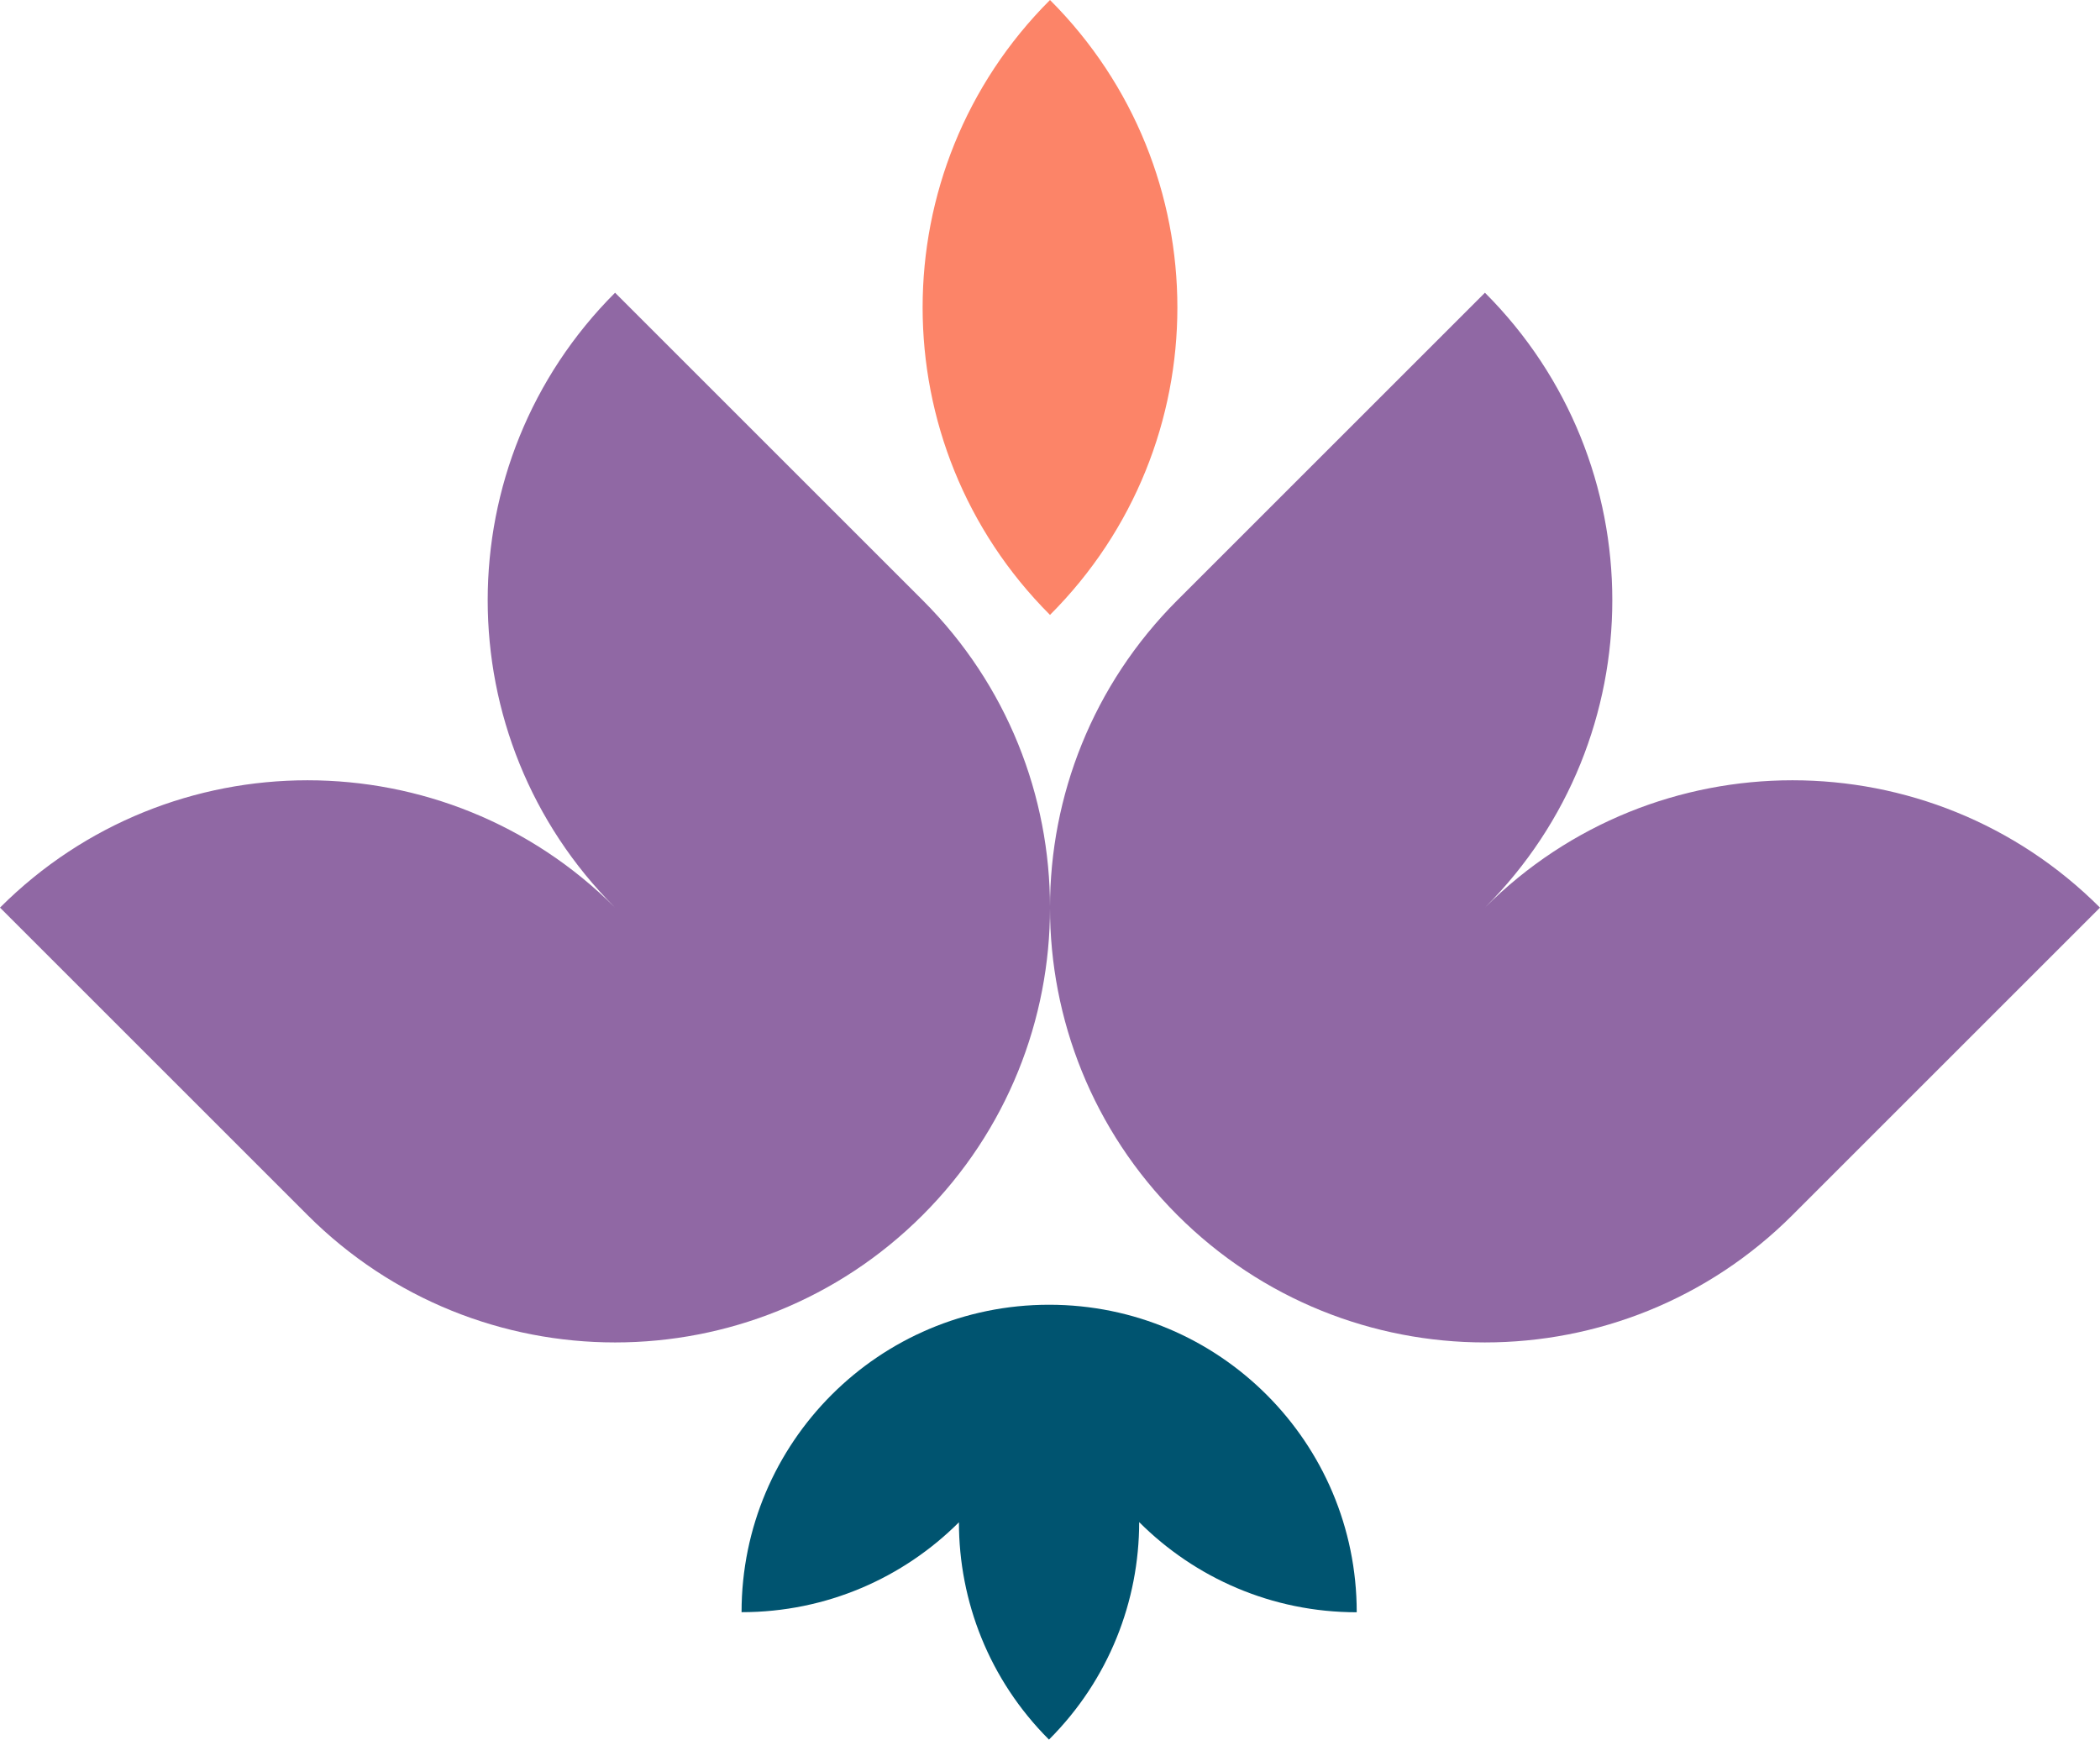
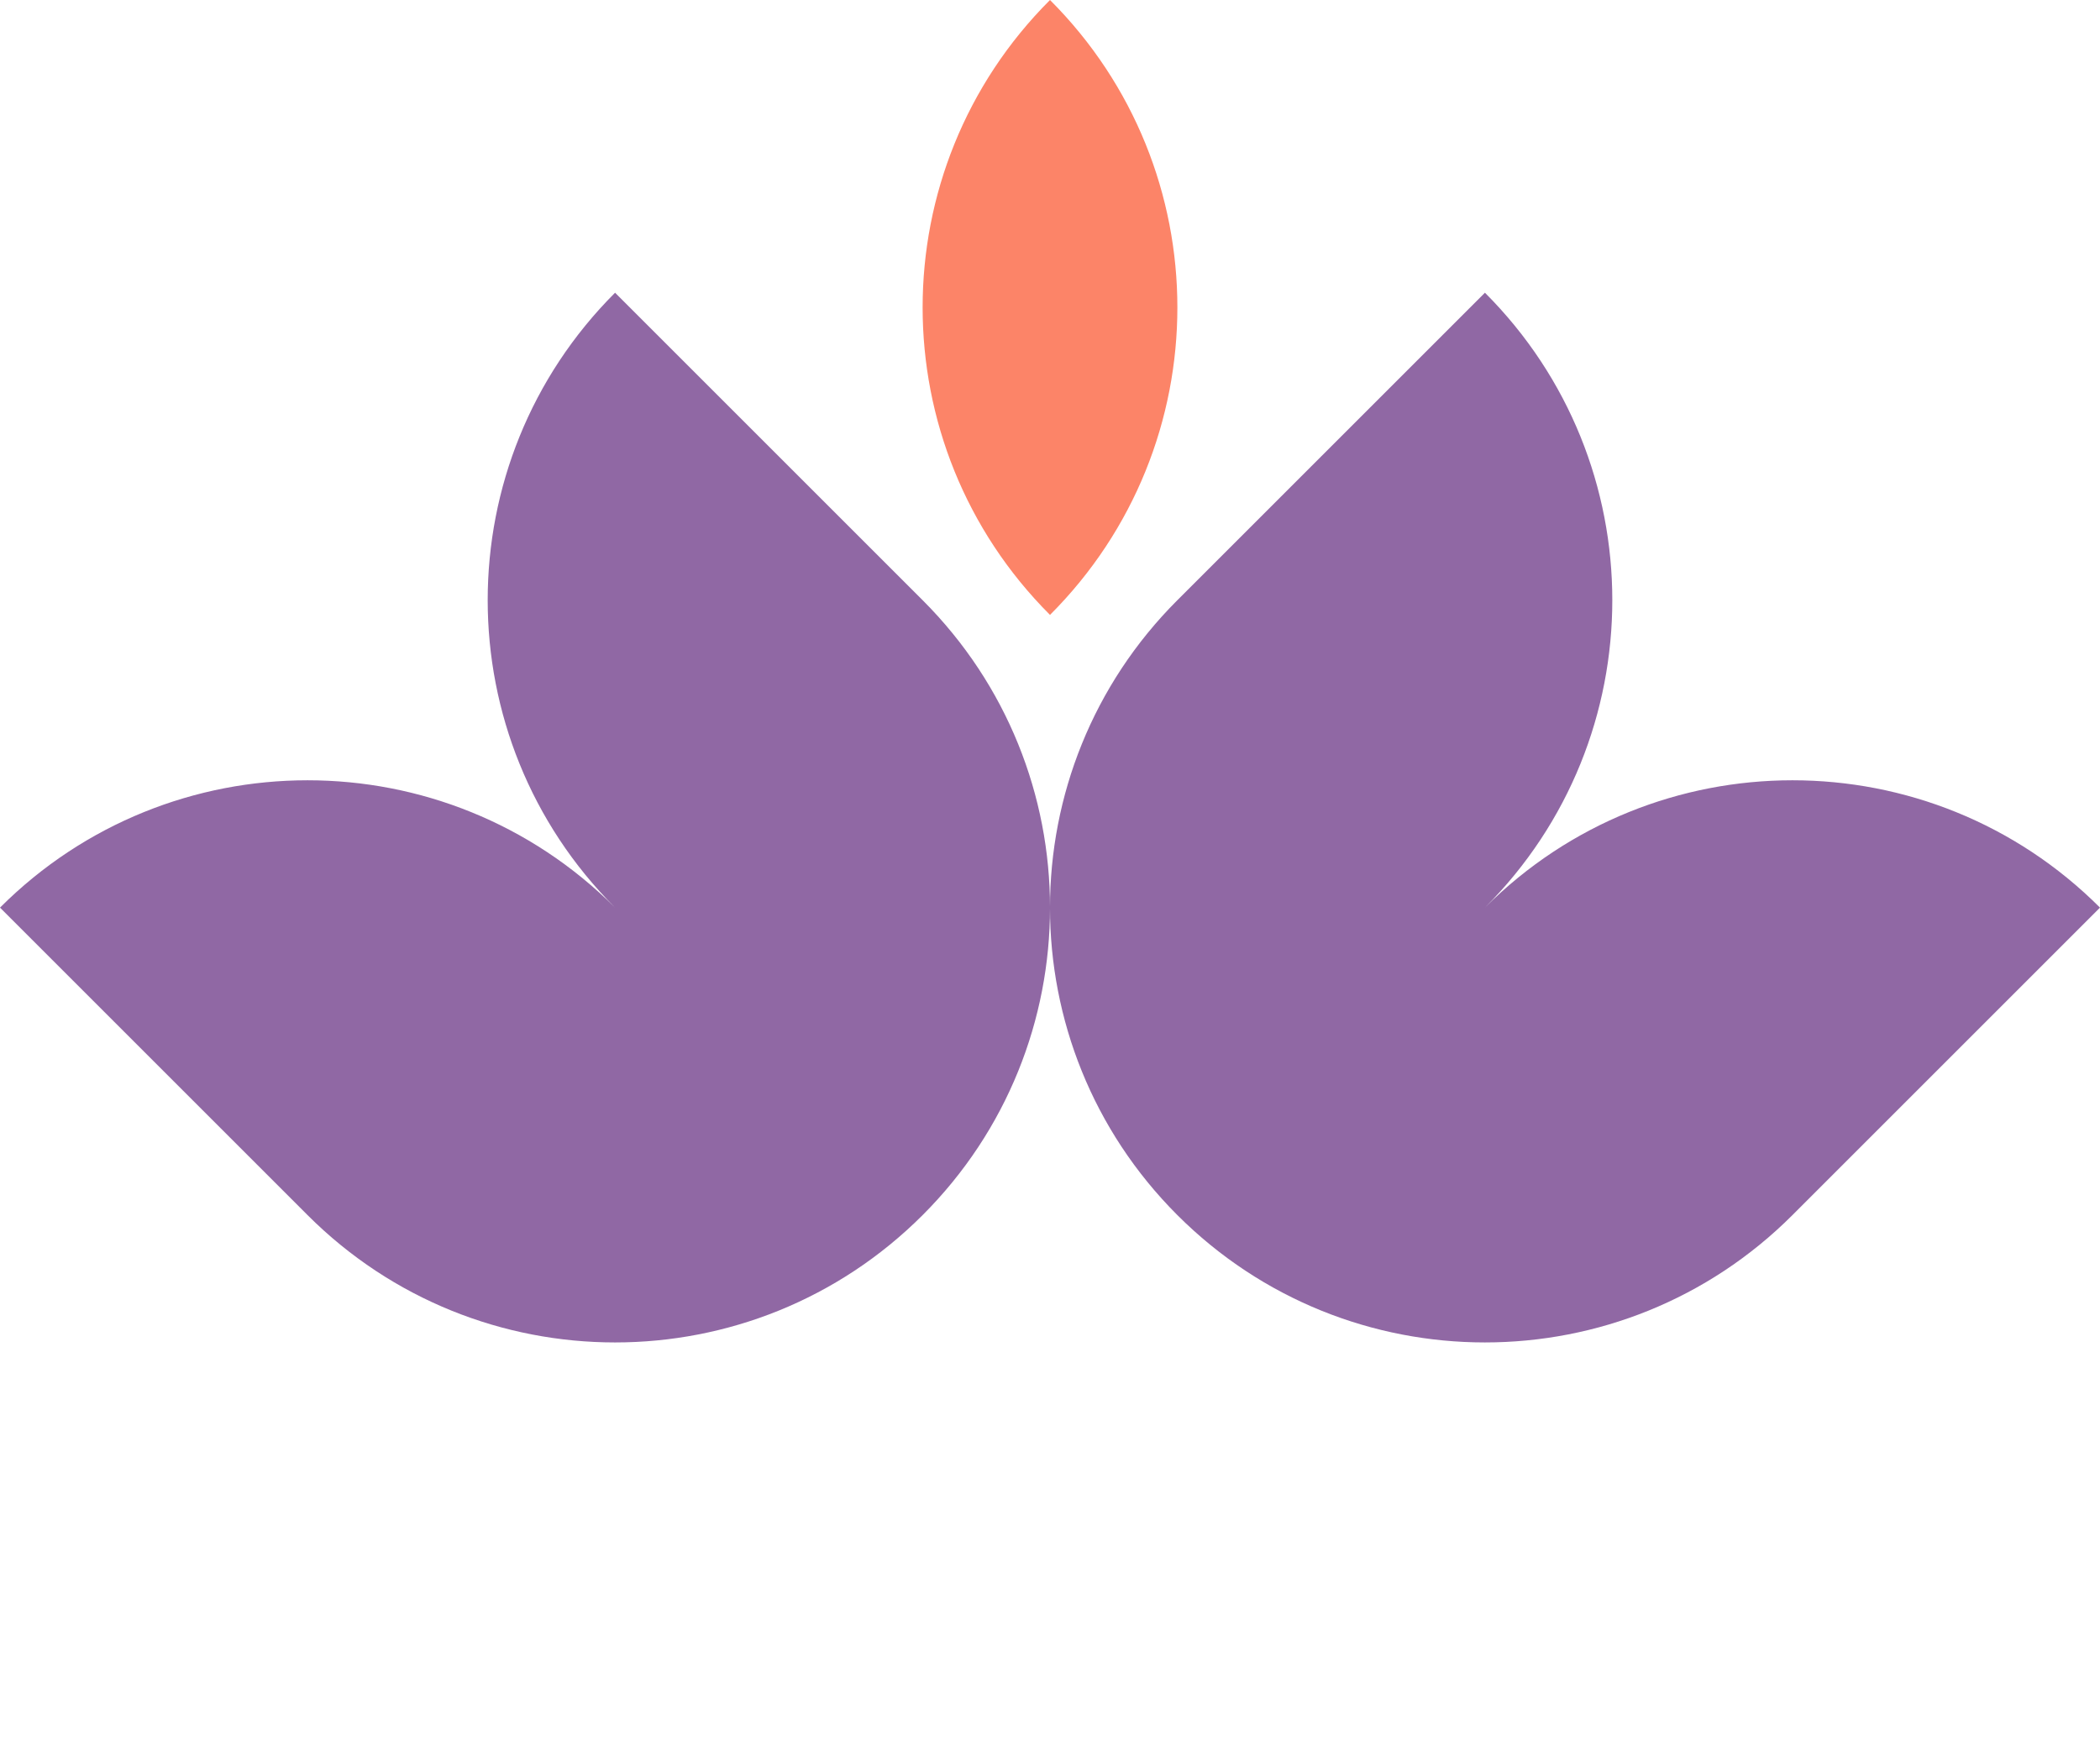
<svg xmlns="http://www.w3.org/2000/svg" id="Layer_1" data-name="Layer 1" viewBox="0 0 452.42 374.88">
  <defs>
    <style>
      .cls-1 {
        fill: #fc8468;
      }

      .cls-1, .cls-2, .cls-3 {
        stroke-width: 0px;
      }

      .cls-2 {
        fill: #005470;
      }

      .cls-3 {
        fill: #9068a4;
      }
    </style>
  </defs>
  <path class="cls-3" d="M198.77,129.34l-66.26-66.26c-36.59,36.59-36.59,95.92,0,132.51-36.59-36.59-95.92-36.59-132.51,0l66.26,66.26c36.59,36.59,95.92,36.59,132.51,0s36.59-95.92,0-132.51h0Z" />
  <path class="cls-3" d="M319.91,195.59c36.59-36.59,36.59-95.92,0-132.51l-66.26,66.26c-36.59,36.59-36.59,95.92,0,132.51,36.59,36.59,95.92,36.59,132.51,0l66.26-66.26c-36.59-36.59-95.92-36.59-132.51,0h0Z" />
-   <path class="cls-2" d="M226.03,281.18v.02h0v-.03h-.02c-36.59,0-66.25,29.66-66.25,66.25h.02c18.28,0,34.82-7.4,46.81-19.37,0,16.95,6.47,33.9,19.4,46.83l.02-.02c12.94-12.94,19.41-29.9,19.41-46.85,11.99,12,28.56,19.43,46.87,19.43h0v-.02c0-36.59-29.66-66.25-66.25-66.25h-.01Z" />
-   <path class="cls-1" d="M226.21,0c-36.59,36.59-36.59,95.92,0,132.51h0c36.59-36.59,36.59-95.92,0-132.51" />
+   <path class="cls-1" d="M226.21,0c-36.59,36.59-36.59,95.92,0,132.51c36.59-36.59,36.59-95.92,0-132.51" />
</svg>